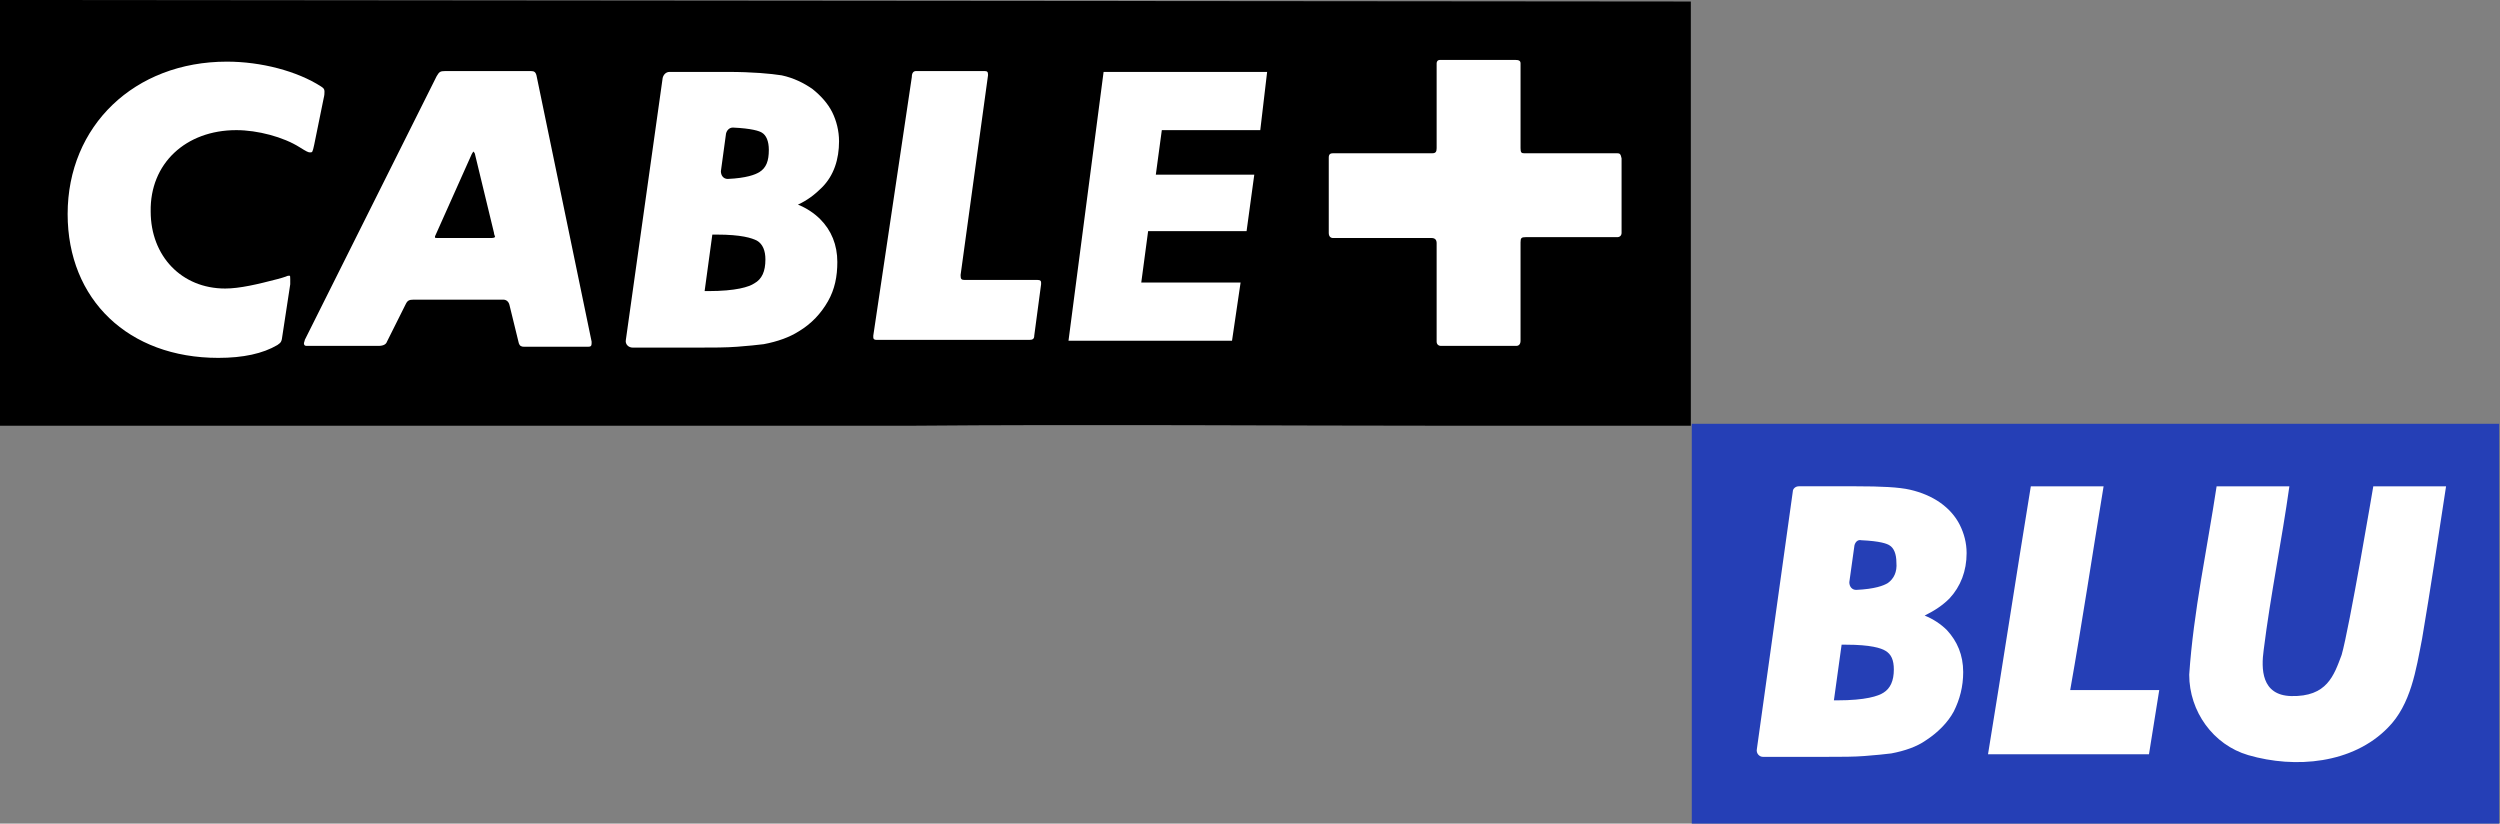
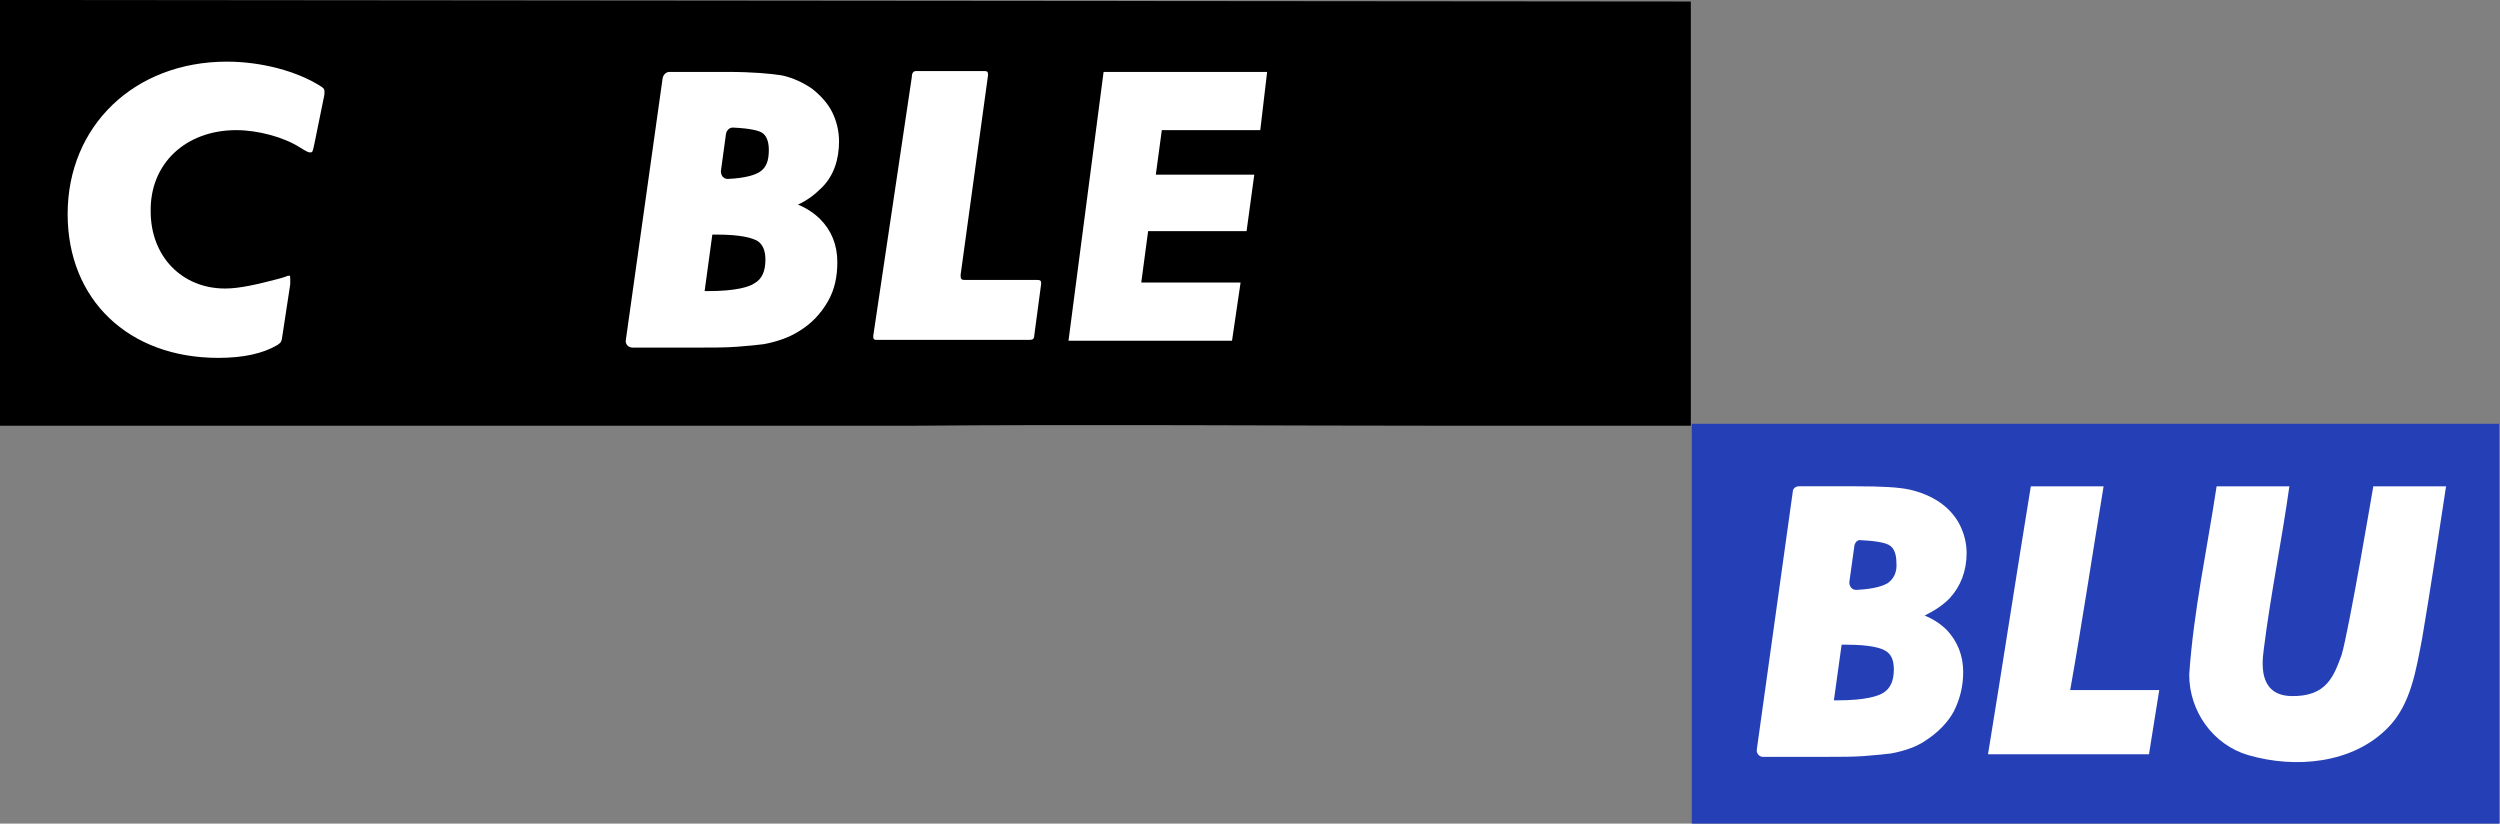
<svg xmlns="http://www.w3.org/2000/svg" version="1.1" id="Layer_1" x="0px" y="0px" viewBox="0 0 292 96.2" style="enable-background:new 0 0 292 96.2;" xml:space="preserve">
  <rect x="0" y="0" width="292" height="96.2" fill="#808080" stroke="none" />
  <style type="text/css">
	.st0{fill:#253FB6;}
	.st1{fill:#FFFFFF;}
</style>
  <g id="_x23_ffffffff">
    <path class="st0" d="M197.6,49.5c0,15.6,0,31.2,0,46.8c31.4,0,62.9,0,94.3,0V49.5C260.5,49.5,229.1,49.5,197.6,49.5z" />
    <path class="st1" d="M237.2,56.8c2.8,0,5.7,0,8.5,0c-1.3,7.9-2.5,15.9-3.9,23.8c3.5,0,6.9,0,10.4,0c-0.4,2.5-0.8,5-1.2,7.5   c-6.3,0-12.5,0-18.8,0C233.9,77.7,235.5,67.2,237.2,56.8z" />
    <path class="st1" d="M258.9,56.8c2.8,0,5.7,0,8.5,0c-0.9,6.4-2.2,12.7-3,19.1c-0.3,2.2-0.3,5.3,3.2,5.4c4.2,0.1,5-2.4,5.9-4.8   c0.9-3.1,3.7-19.7,3.7-19.7l8.5,0c-0.9,5.9-1.8,11.9-2.8,17.8c-0.7,3.6-1.3,7.7-4,10.4c-4.1,4.2-10.8,4.8-16.3,3.2   c-4.1-1.2-6.9-5.1-6.9-9.4C256.2,71.4,257.8,64.1,258.9,56.8z" />
    <path class="st1" d="M227.7,69.9c1.3-1.4,2-3.2,2-5.3c0-1.2-0.3-2.3-0.8-3.3c-0.5-1-1.3-1.9-2.3-2.6c-1-0.7-2.2-1.2-3.5-1.5   c-1.3-0.3-3.4-0.4-6.3-0.4h-6.7c-0.4,0-0.7,0.3-0.7,0.6l-4.2,30.1c-0.1,0.5,0.3,0.9,0.7,0.9h7.4c1.8,0,3.3,0,4.5-0.1   c1.3-0.1,2.3-0.2,3.1-0.3c1.6-0.3,3-0.8,4-1.5c1.4-0.9,2.6-2.1,3.3-3.4c0.7-1.4,1.1-2.9,1.1-4.6c0-2-0.7-3.6-1.9-4.9   c-0.7-0.7-1.6-1.3-2.6-1.7C226,71.3,226.9,70.7,227.7,69.9z M220,80.9c-0.6,0.4-2.1,0.9-5.4,0.9h-0.4l0.9-6.5h0.5   c2.9,0,4.1,0.4,4.6,0.7c0.7,0.4,1,1.1,1,2.2C221.2,79.5,220.8,80.4,220,80.9z M220.5,68.1c-0.5,0.3-1.5,0.7-3.7,0.8   c-0.5,0-0.8-0.4-0.8-0.9l0.6-4.3c0.1-0.4,0.4-0.7,0.8-0.6c2.2,0.1,3,0.4,3.3,0.6c0.5,0.3,0.8,1,0.8,2   C221.6,66.8,221.2,67.6,220.5,68.1z" />
  </g>
  <g>
    <g id="_x23_000000ff_1_" transform="matrix(1.776,0,0,1.776,-5.329,-5.329)">
      <path id="path30" d="M3,3v28c3.1,0,6.2,0,9.3,0c16.8,0,33.7,0,50.5,0c11.9-0.1,23.9,0,35.8,0c5.2,0,10.4,0,15.6,0    c0-1.4,0-2.9,0-4.3c0-7.9,0-15.8,0-23.6L3,3z" />
    </g>
-     <path class="st1" d="M62,8.3H52c-0.6,0-0.7,0.1-1,0.6L35.6,39.7c0,0.1-0.1,0.3-0.1,0.4c0,0.2,0.1,0.3,0.3,0.3h8.4   c0.6,0,0.9-0.2,1-0.5l2.2-4.4c0.2-0.4,0.4-0.5,0.9-0.5h10.5c0.3,0,0.6,0.2,0.7,0.6l1.1,4.5c0.1,0.3,0.3,0.4,0.6,0.4h7.5   c0.3,0,0.4-0.1,0.4-0.4v-0.2L62.7,9C62.6,8.4,62.4,8.3,62,8.3z M57.4,27.8h-6.3c-0.2,0-0.3,0-0.3-0.1c0-0.1,0-0.1,0.1-0.3l4.2-9.4   c0.1-0.2,0.2-0.3,0.2-0.3l0,0c0,0,0.2,0.2,0.2,0.4l2.2,9.1c0,0.2,0.1,0.3,0.1,0.4C57.9,27.7,57.7,27.8,57.4,27.8z" />
    <path class="st1" d="M27.6,15.2c2.5,0,5.5,0.8,7.4,2c0.8,0.5,1,0.6,1.2,0.6c0.3,0,0.3,0,0.5-0.9l1.1-5.4c0.1-0.4,0.1-0.6,0.1-0.8   c0-0.3-0.1-0.4-0.4-0.6c-2.8-1.8-7-2.9-11-2.9C15.7,7.2,7.9,14.7,7.9,25c0,10,7.1,16.8,17.6,16.8c2.9,0,5.2-0.5,6.9-1.5   c0.4-0.3,0.5-0.3,0.6-1.2l0.9-5.9c0-0.4,0-0.6,0-0.6c0-0.3,0-0.4-0.1-0.4c-0.1,0-0.2,0-0.4,0.1c-0.3,0.1-0.6,0.2-1,0.3   c-2.3,0.6-4.4,1.1-6.1,1.1c-5.1,0-8.7-3.8-8.7-9C17.5,19.1,21.7,15.2,27.6,15.2z" />
-     <path class="st1" d="M188.9,17.9H178c-0.3,0-0.4-0.1-0.4-0.6V7.4c0-0.3-0.2-0.4-0.6-0.4h-8.8c-0.3,0-0.4,0.2-0.4,0.4v9.9   c0,0.4-0.1,0.6-0.5,0.6h-11.6c-0.3,0-0.5,0.1-0.5,0.5v8.8c0,0.4,0.2,0.6,0.5,0.6h11.5c0.4,0,0.6,0.2,0.6,0.6v11.5   c0,0.3,0.2,0.5,0.5,0.5h8.8c0.3,0,0.5-0.2,0.5-0.6V28.3c0-0.5,0.1-0.6,0.6-0.6l0,0h10.7c0.3,0,0.5-0.2,0.5-0.5v-8.7   C189.3,18,189.2,17.9,188.9,17.9z" />
    <path class="st1" d="M121.2,32.7h-8.5c-0.4,0-0.5-0.1-0.5-0.5v-0.1l3.2-23.3V8.7c0-0.3-0.1-0.4-0.4-0.4h-8c-0.3,0-0.5,0.2-0.5,0.7   L102,39.2v0.2c0,0.2,0.1,0.3,0.4,0.3h17.8c0.4,0,0.6-0.1,0.6-0.5l0.8-6v-0.2C121.6,32.8,121.5,32.7,121.2,32.7z" />
    <path class="st1" d="M96,21.9c1.4-1.4,2-3.3,2-5.4c0-1.2-0.3-2.4-0.8-3.4c-0.5-1-1.3-1.9-2.3-2.7c-1-0.7-2.2-1.3-3.6-1.6   C90,8.6,87.9,8.4,85,8.4h-6.8c-0.4,0-0.7,0.3-0.8,0.7l-4.3,30.6c-0.1,0.5,0.3,0.9,0.8,0.9h7.6c1.8,0,3.3,0,4.6-0.1   c1.3-0.1,2.3-0.2,3.1-0.3c1.6-0.3,3-0.8,4.1-1.5c1.5-0.9,2.6-2.1,3.4-3.5c0.8-1.4,1.1-2.9,1.1-4.6c0-2-0.7-3.7-2-5   c-0.7-0.7-1.6-1.3-2.6-1.7C94.3,23.4,95.2,22.7,96,21.9z M88.1,33.1C87.5,33.5,86,34,82.7,34h-0.4l0.9-6.6h0.5   c2.9,0,4.1,0.4,4.7,0.7c0.7,0.4,1,1.2,1,2.2C89.4,31.7,89,32.6,88.1,33.1z M88.7,20.1c-0.5,0.3-1.5,0.7-3.7,0.8   c-0.5,0-0.8-0.4-0.8-0.9l0.6-4.4c0.1-0.4,0.4-0.7,0.8-0.7c2.2,0.1,3.1,0.4,3.4,0.6c0.5,0.3,0.8,1,0.8,2   C89.8,18.8,89.5,19.6,88.7,20.1z" />
    <polygon class="st1" points="124.8,39.8 143.9,39.8 144.9,33 133.3,33 134.1,27 145.6,27 146.5,20.4 135,20.4 135.7,15.2    147.2,15.2 148,8.4 128.9,8.4  " />
  </g>
</svg>